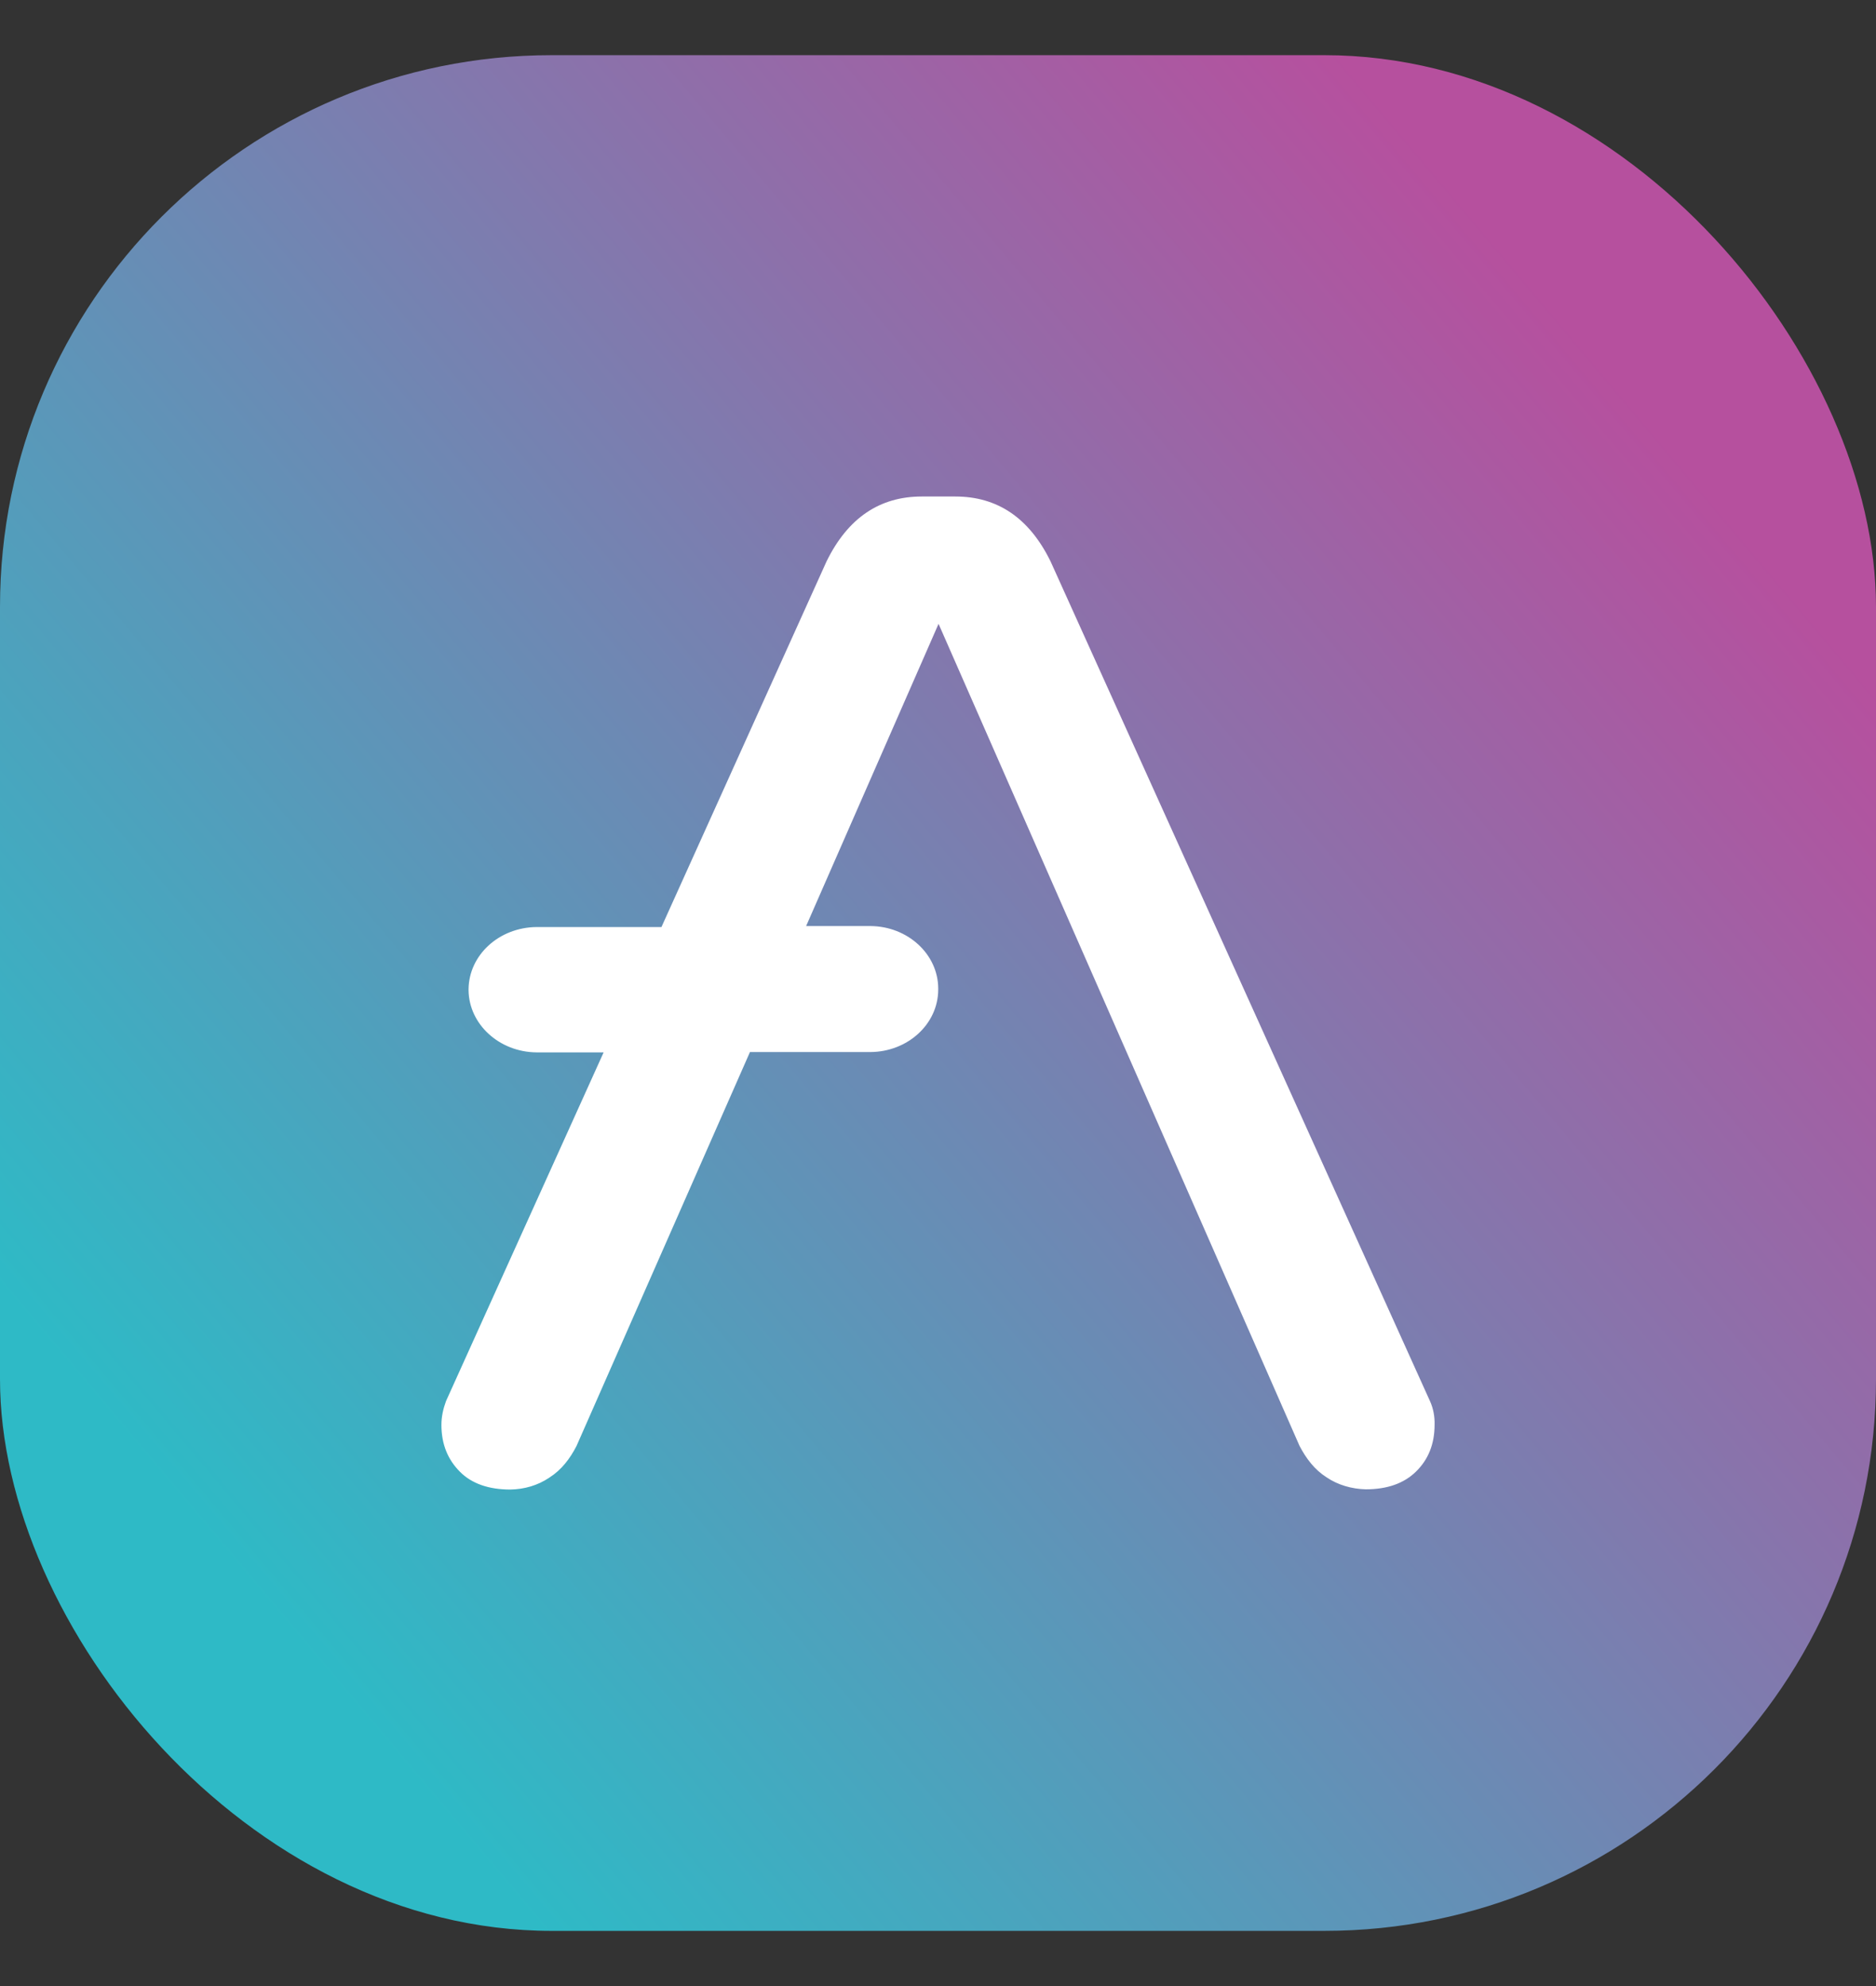
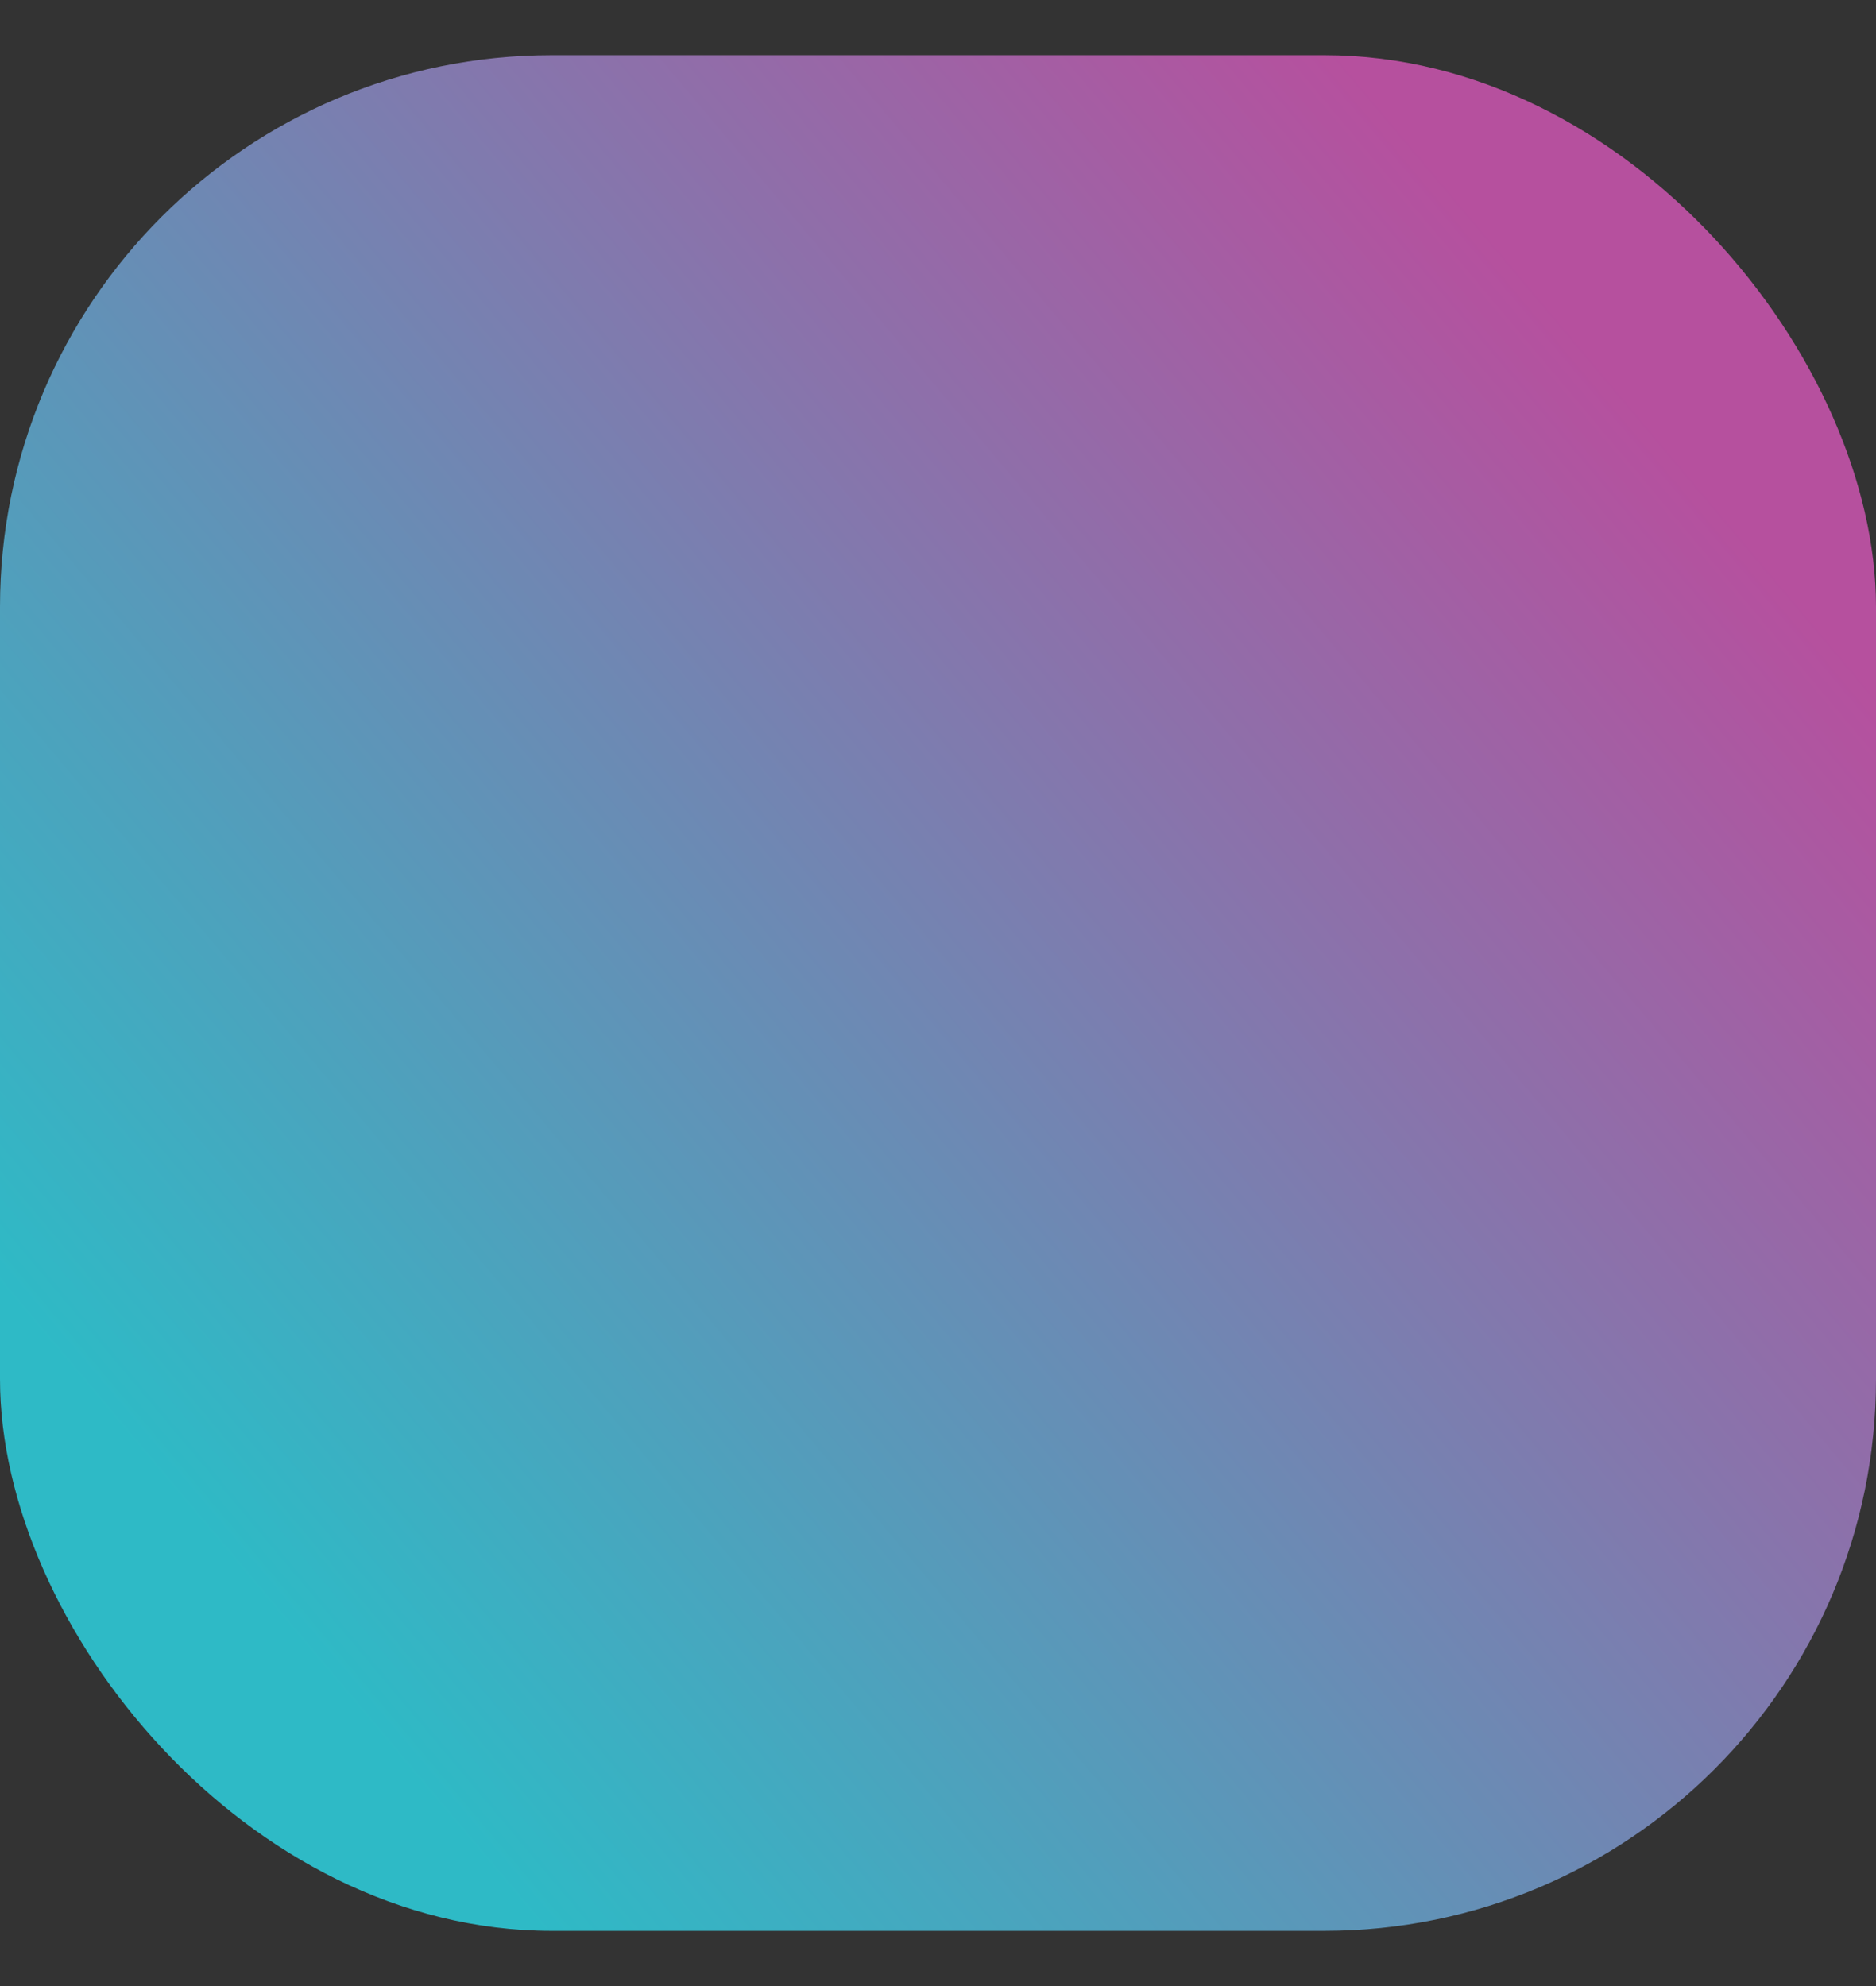
<svg xmlns="http://www.w3.org/2000/svg" width="17" height="18" viewBox="0 0 17 18" fill="none">
  <rect x="0" y="0" width="17" height="18" fill="#333333" stroke="none" />
  <rect y="0.5" width="17" height="17" rx="5" fill="url(#paint0_linear_204_508)" />
-   <path d="M12.958 12.698L9.519 5.086C9.325 4.692 9.037 4.5 8.657 4.5H8.353C7.973 4.5 7.685 4.692 7.491 5.086L5.994 8.402H4.862C4.524 8.405 4.249 8.654 4.246 8.966V8.974C4.249 9.283 4.524 9.535 4.862 9.538H5.47L4.042 12.698C4.016 12.768 4 12.84 4 12.914C4 13.092 4.06 13.231 4.168 13.339C4.275 13.447 4.43 13.5 4.624 13.5C4.752 13.498 4.875 13.462 4.978 13.392C5.088 13.322 5.164 13.222 5.224 13.106L6.796 9.535H7.887C8.225 9.533 8.5 9.283 8.502 8.971V8.957C8.5 8.647 8.225 8.395 7.887 8.393H7.305L8.505 5.654L11.776 13.104C11.836 13.219 11.912 13.32 12.022 13.39C12.124 13.459 12.25 13.495 12.376 13.498C12.57 13.498 12.722 13.445 12.832 13.337C12.942 13.229 13 13.09 13 12.912C13.002 12.84 12.989 12.766 12.958 12.698Z" fill="white" />
  <defs>
    <linearGradient id="paint0_linear_204_508" x1="14.838" y1="3.667" x2="2.189" y2="14.309" gradientUnits="userSpaceOnUse">
      <stop stop-color="#B6509E" />
      <stop offset="1" stop-color="#2EBAC6" />
    </linearGradient>
  </defs>
</svg>